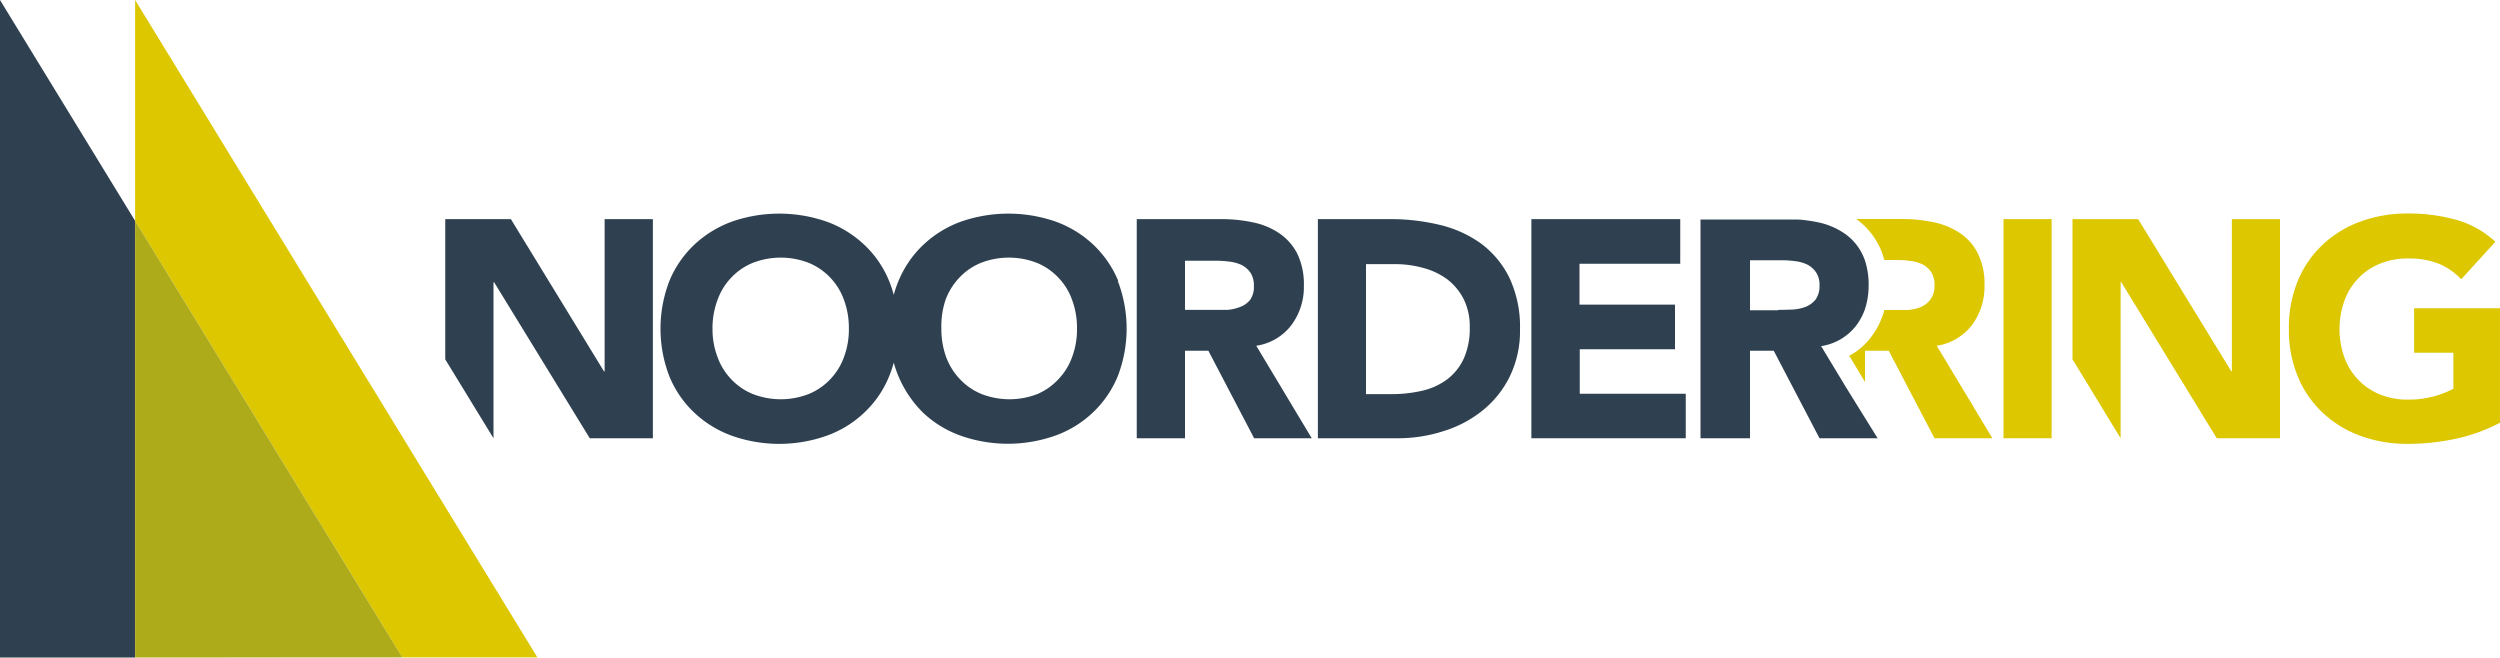
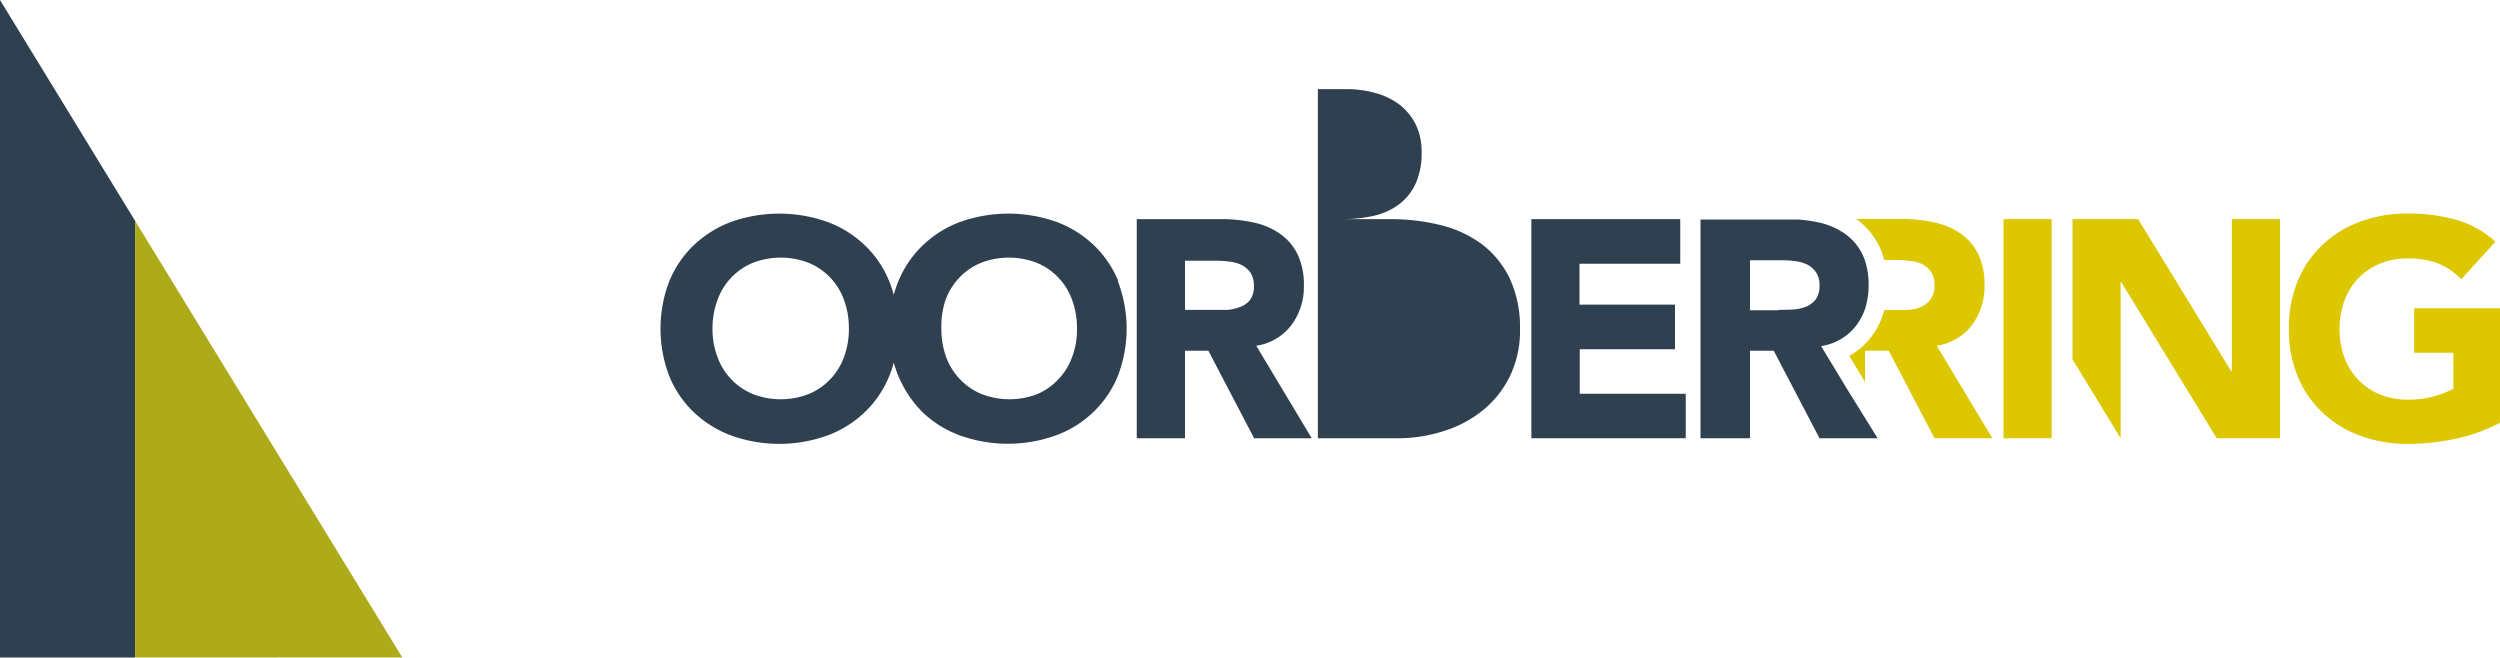
<svg xmlns="http://www.w3.org/2000/svg" viewBox="0 0 200 52.6">
  <defs>
    <style>.cls-1{fill:none;stroke:#1f1c19;}.cls-2{fill:#2f4150;}.cls-3{fill:#dcc700;}.cls-4{fill:#aeab1b;}</style>
  </defs>
  <g id="Layer_2" data-name="Layer 2">
-     <rect class="cls-1" x="-4682.11" y="-2558.45" width="9580.1" height="4931.28" />
-   </g>
+     </g>
  <g id="Layer_1" data-name="Layer 1">
    <polygon class="cls-2" points="7.5 12.26 0 0 0 52.6 7.5 52.6 10.81 52.6 10.81 17.67 7.5 12.26" />
-     <polygon class="cls-3" points="18.31 12.26 10.81 0 10.81 17.67 32.18 52.59 10.81 52.6 10.81 52.6 18.31 52.6 42.99 52.59 18.31 12.26" />
    <polygon class="cls-4" points="10.81 17.67 10.81 52.6 32.18 52.59 10.81 17.67" />
-     <polygon class="cls-2" points="48.37 17.53 48.37 29.71 48.32 29.71 40.87 17.53 35.62 17.53 35.62 28.75 39.48 35.06 39.48 22.58 39.53 22.58 47.18 35.06 52.23 35.06 52.23 17.53 48.37 17.53" />
    <path class="cls-3" d="M160.28,17.53h3.85V35.06h-3.85Z" />
    <path class="cls-3" d="M200,33.82a14,14,0,0,1-3.58,1.29,18.42,18.42,0,0,1-3.8.4,10.87,10.87,0,0,1-3.8-.65,8.73,8.73,0,0,1-3-1.84,8.24,8.24,0,0,1-2-2.91,9.74,9.74,0,0,1-.71-3.82,9.72,9.72,0,0,1,.71-3.81,8.24,8.24,0,0,1,2-2.91,8.73,8.73,0,0,1,3-1.84,10.87,10.87,0,0,1,3.8-.65,14,14,0,0,1,3.89.51,7.66,7.66,0,0,1,3.12,1.75l-2.73,3a5.39,5.39,0,0,0-1.79-1.24,6.41,6.41,0,0,0-2.49-.42,5.77,5.77,0,0,0-2.24.42,5,5,0,0,0-1.73,1.18,5,5,0,0,0-1.1,1.79,6.74,6.74,0,0,0,0,4.52,5.08,5.08,0,0,0,1.1,1.78,5,5,0,0,0,1.73,1.18,5.77,5.77,0,0,0,2.24.42,7.69,7.69,0,0,0,3.65-.87V28.22h-3.14V24.66H200Z" />
    <path class="cls-3" d="M154.94,27.66A4.36,4.36,0,0,0,157.76,26a5.15,5.15,0,0,0,1-3.15,5.5,5.5,0,0,0-.53-2.57,4.28,4.28,0,0,0-1.43-1.63,6,6,0,0,0-2.11-.87,12.22,12.22,0,0,0-2.54-.26H148.5a5.84,5.84,0,0,1,1.79,2.08,5.08,5.08,0,0,1,.3.7c.06.16.1.33.15.5h1a7.65,7.65,0,0,1,1.06.07,3.06,3.06,0,0,1,1,.28,1.93,1.93,0,0,1,.69.61,1.85,1.85,0,0,1,.27,1.06A1.78,1.78,0,0,1,154.4,24a1.82,1.82,0,0,1-.78.58,3.37,3.37,0,0,1-1.05.22c-.38,0-.75,0-1.1,0h-.73a4.13,4.13,0,0,1-.15.5,6.07,6.07,0,0,1-.86,1.61,5.34,5.34,0,0,1-1.79,1.55l1.26,2.1V28.06h1.9l3.66,7h4.63Z" />
    <path class="cls-2" d="M147.69,31l-2-3.31A4.36,4.36,0,0,0,148.53,26a4.92,4.92,0,0,0,.65-1.22,6,6,0,0,0,.31-1.93,6.12,6.12,0,0,0-.31-2.06c-.07-.18-.14-.35-.22-.51a4.3,4.3,0,0,0-1.44-1.63,5.82,5.82,0,0,0-2.1-.87,11.49,11.49,0,0,0-1.59-.22c-.31,0-.63,0-1,0h-6.79V35.06H140v-7h1.9l3.66,7h4.65Zm-5.43-6.18H140v-4h2.52a7.9,7.9,0,0,1,1.07.07,3.08,3.08,0,0,1,1,.28,1.93,1.93,0,0,1,.69.61,1.78,1.78,0,0,1,.28,1.06,1.84,1.84,0,0,1-.31,1.12,2,2,0,0,1-.78.58,3.5,3.5,0,0,1-1,.22C143,24.78,142.6,24.79,142.26,24.79Z" />
    <path class="cls-2" d="M89.46,22.48a8.37,8.37,0,0,0-2-2.91,8.69,8.69,0,0,0-3-1.84,11.54,11.54,0,0,0-7.58,0,8.73,8.73,0,0,0-3,1.84,8.35,8.35,0,0,0-2,2.91,8.54,8.54,0,0,0-.38,1.11,8.5,8.5,0,0,0-.37-1.11,8.24,8.24,0,0,0-2-2.91,8.69,8.69,0,0,0-3-1.84,11.54,11.54,0,0,0-7.58,0,8.83,8.83,0,0,0-3,1.84,8.35,8.35,0,0,0-2,2.91,10.6,10.6,0,0,0,0,7.63,8.35,8.35,0,0,0,2,2.91,8.68,8.68,0,0,0,3,1.84,11.37,11.37,0,0,0,7.58,0,8.54,8.54,0,0,0,3-1.84,8.24,8.24,0,0,0,2-2.91,8.36,8.36,0,0,0,.37-1.1,9,9,0,0,0,2.34,4,8.58,8.58,0,0,0,3,1.84,11.37,11.37,0,0,0,7.58,0,8.54,8.54,0,0,0,3-1.84,8.37,8.37,0,0,0,2-2.91,10.6,10.6,0,0,0,0-7.63ZM67.52,28.56a5,5,0,0,1-1.1,1.78,4.94,4.94,0,0,1-1.72,1.18,6.18,6.18,0,0,1-4.48,0,4.94,4.94,0,0,1-1.72-1.18,5,5,0,0,1-1.1-1.78A6.31,6.31,0,0,1,57,26.3,6.43,6.43,0,0,1,57.4,24a5,5,0,0,1,1.1-1.79,4.94,4.94,0,0,1,1.72-1.18,6.18,6.18,0,0,1,4.48,0,4.94,4.94,0,0,1,1.72,1.18A5,5,0,0,1,67.52,24a6.43,6.43,0,0,1,.39,2.26A6.31,6.31,0,0,1,67.52,28.56Zm18.25,0a5,5,0,0,1-1.1,1.78A4.94,4.94,0,0,1,83,31.52a6.18,6.18,0,0,1-4.48,0,4.94,4.94,0,0,1-1.72-1.18,5.16,5.16,0,0,1-1.11-1.78,6.53,6.53,0,0,1-.38-2.26A6.66,6.66,0,0,1,75.64,24a5.2,5.2,0,0,1,1.11-1.79,4.94,4.94,0,0,1,1.72-1.18,6.18,6.18,0,0,1,4.48,0,4.94,4.94,0,0,1,1.72,1.18A5,5,0,0,1,85.77,24a6.43,6.43,0,0,1,.39,2.26A6.31,6.31,0,0,1,85.77,28.56Z" />
    <path class="cls-2" d="M90.94,17.53h6.77a12,12,0,0,1,2.53.26,5.82,5.82,0,0,1,2.1.87,4.38,4.38,0,0,1,1.44,1.63,5.63,5.63,0,0,1,.53,2.57,5.09,5.09,0,0,1-1,3.15,4.31,4.31,0,0,1-2.81,1.65l4.44,7.4h-4.61l-3.66-7H94.8v7H90.94Zm3.86,7.26h2.27c.35,0,.72,0,1.1,0a3.37,3.37,0,0,0,1-.22A1.82,1.82,0,0,0,100,24a1.78,1.78,0,0,0,.31-1.12,1.85,1.85,0,0,0-.27-1.06,1.93,1.93,0,0,0-.69-.61,3.06,3.06,0,0,0-1-.28,7.65,7.65,0,0,0-1.06-.07H94.8Z" />
-     <path class="cls-2" d="M105.43,17.53h5.79a16.73,16.73,0,0,1,4,.47,9.32,9.32,0,0,1,3.31,1.52,7.54,7.54,0,0,1,2.24,2.74,9.23,9.23,0,0,1,.83,4.09,8.28,8.28,0,0,1-.81,3.75,8,8,0,0,1-2.16,2.72,9.33,9.33,0,0,1-3.15,1.67,11.89,11.89,0,0,1-3.74.57h-6.31Zm3.85,14h2a10.92,10.92,0,0,0,2.49-.27,5.35,5.35,0,0,0,2-.91,4.39,4.39,0,0,0,1.33-1.66,5.88,5.88,0,0,0,.48-2.51,4.9,4.9,0,0,0-.48-2.24,4.68,4.68,0,0,0-1.3-1.58,5.7,5.7,0,0,0-1.92-.92,8.44,8.44,0,0,0-2.32-.31h-2.28Z" />
+     <path class="cls-2" d="M105.43,17.53h5.79a16.73,16.73,0,0,1,4,.47,9.32,9.32,0,0,1,3.31,1.52,7.54,7.54,0,0,1,2.24,2.74,9.23,9.23,0,0,1,.83,4.09,8.28,8.28,0,0,1-.81,3.75,8,8,0,0,1-2.16,2.72,9.33,9.33,0,0,1-3.15,1.67,11.89,11.89,0,0,1-3.74.57h-6.31Zh2a10.92,10.92,0,0,0,2.49-.27,5.35,5.35,0,0,0,2-.91,4.39,4.39,0,0,0,1.33-1.66,5.88,5.88,0,0,0,.48-2.51,4.9,4.9,0,0,0-.48-2.24,4.68,4.68,0,0,0-1.3-1.58,5.7,5.7,0,0,0-1.92-.92,8.44,8.44,0,0,0-2.32-.31h-2.28Z" />
    <path class="cls-2" d="M122.51,17.53h11.91V21.1h-8.06v3.27H134v3.57h-7.62V31.5h8.48v3.56H122.51Z" />
    <polygon class="cls-3" points="178.55 17.53 178.55 29.7 178.5 29.7 171.05 17.53 165.8 17.53 165.8 28.74 169.65 35.06 169.65 22.57 169.7 22.57 177.34 35.06 182.4 35.06 182.4 17.53 178.55 17.53" />
  </g>
</svg>